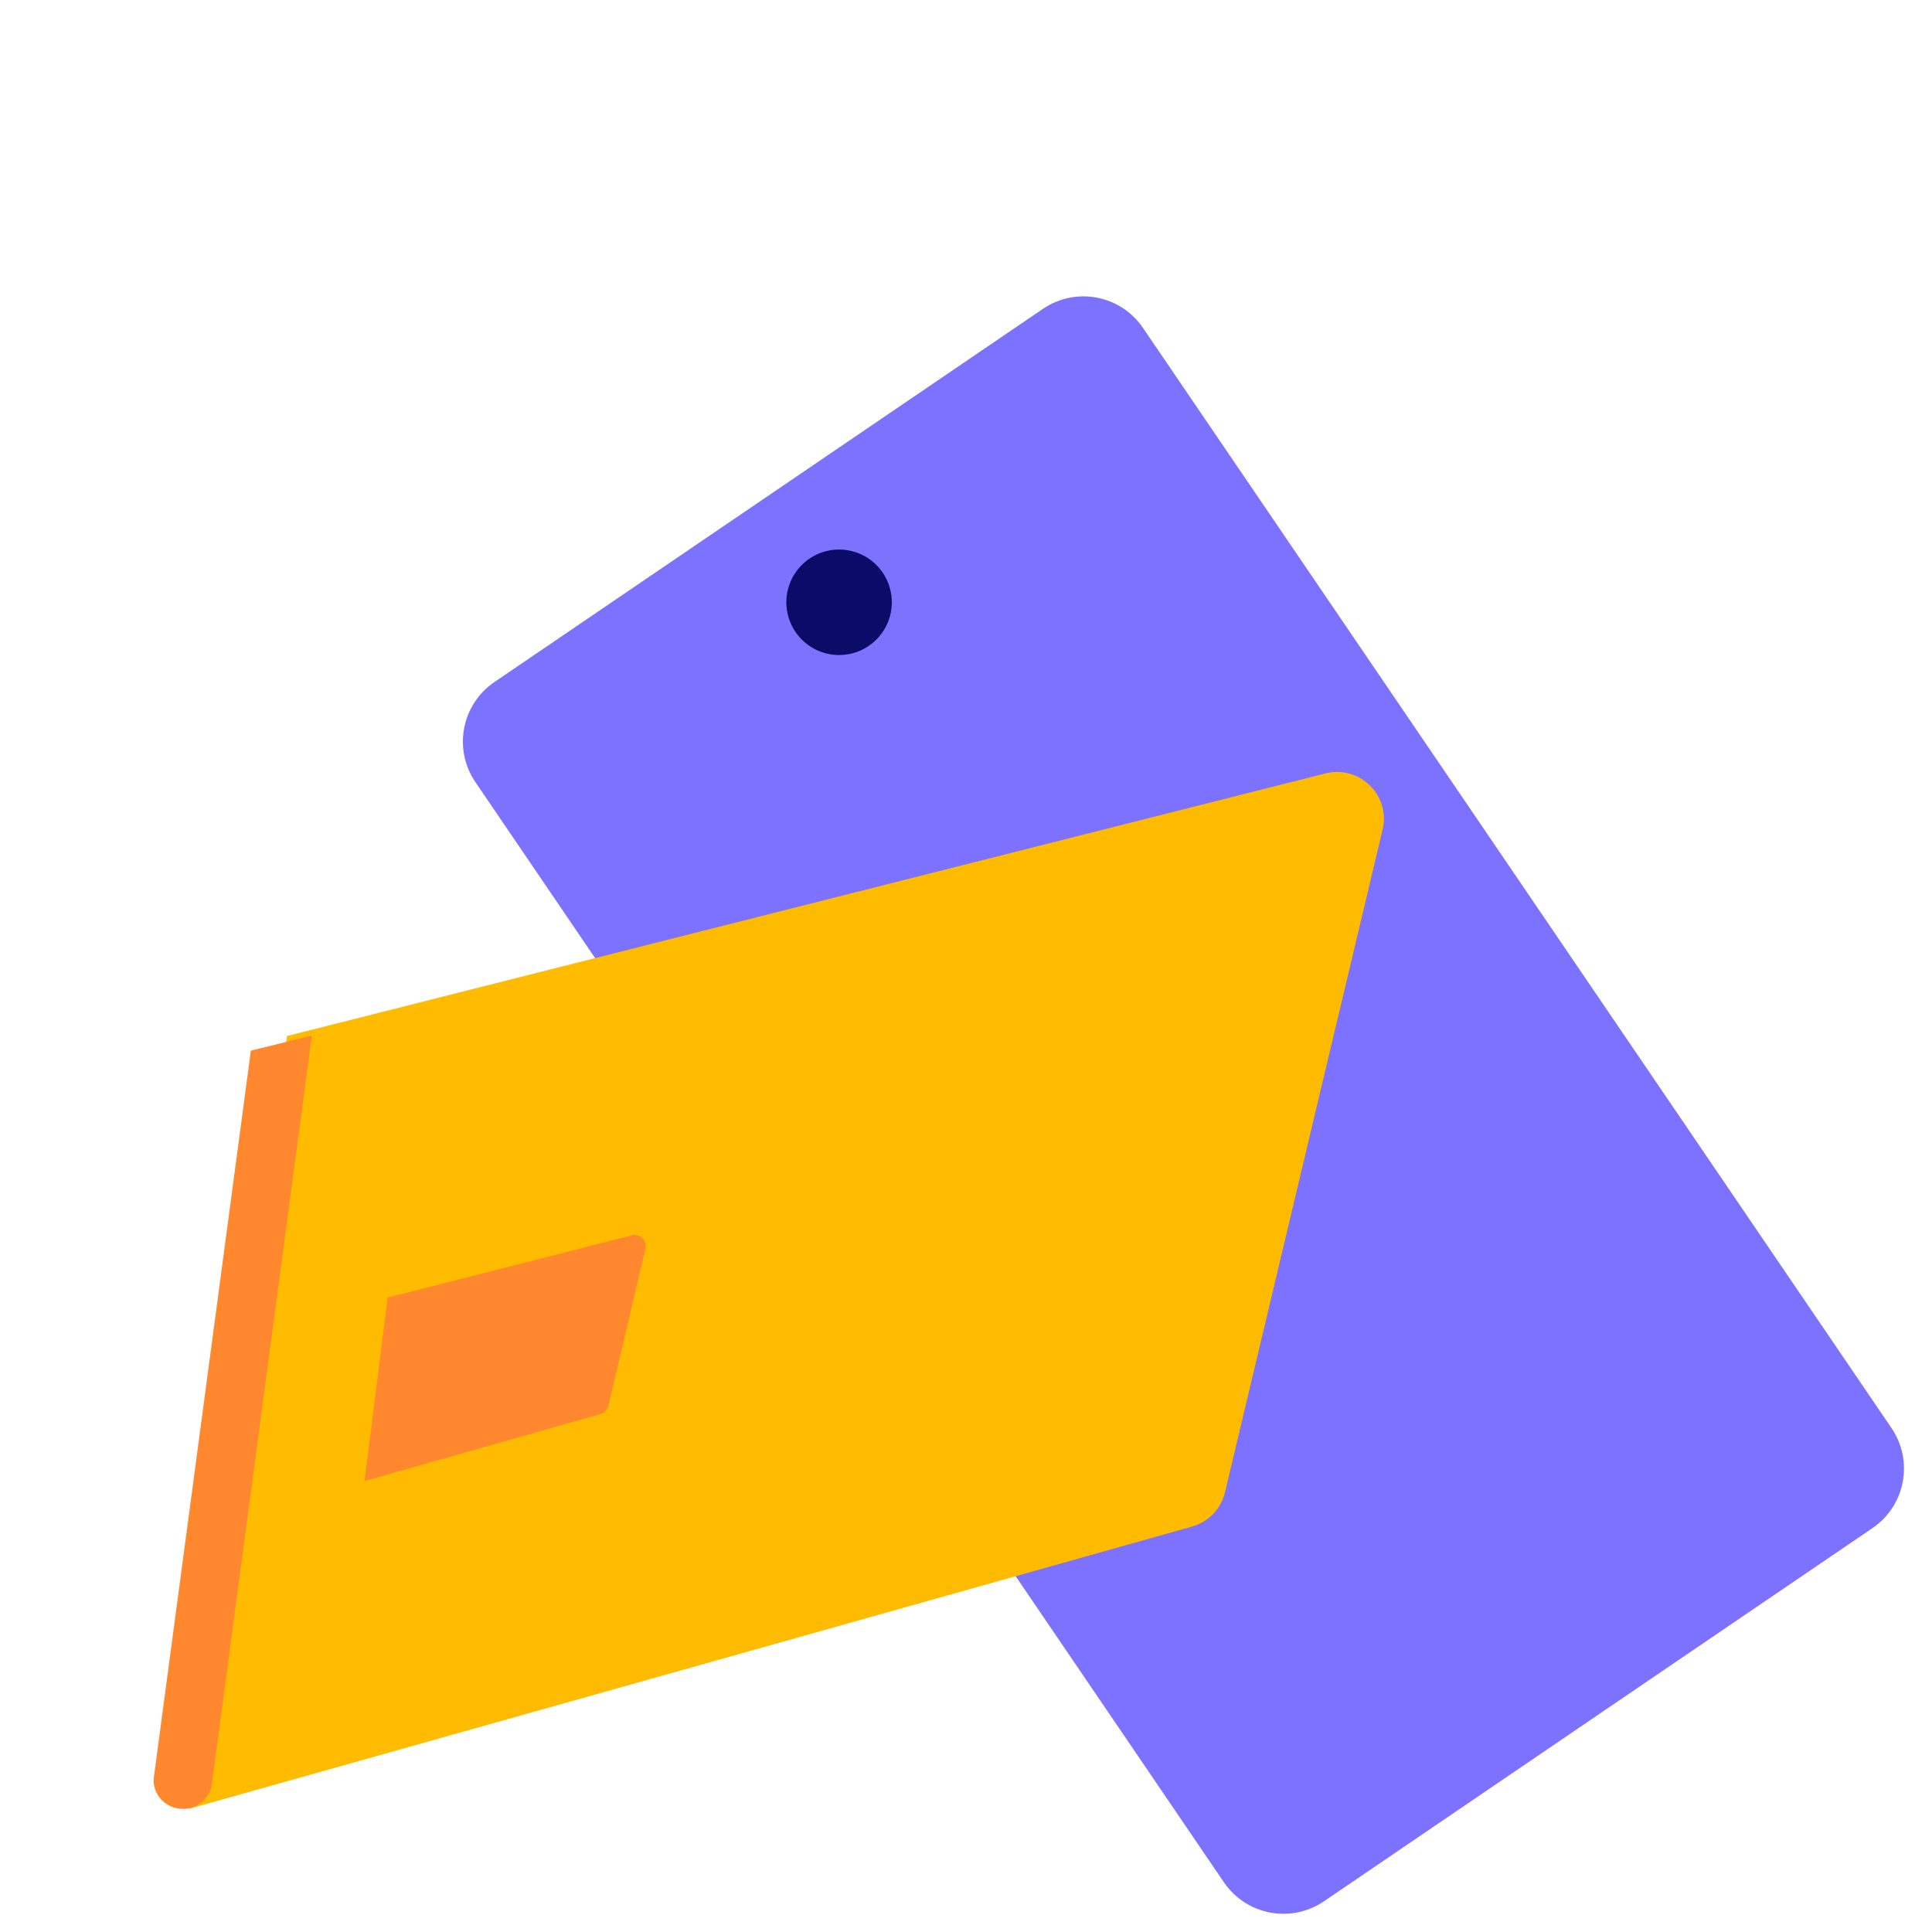
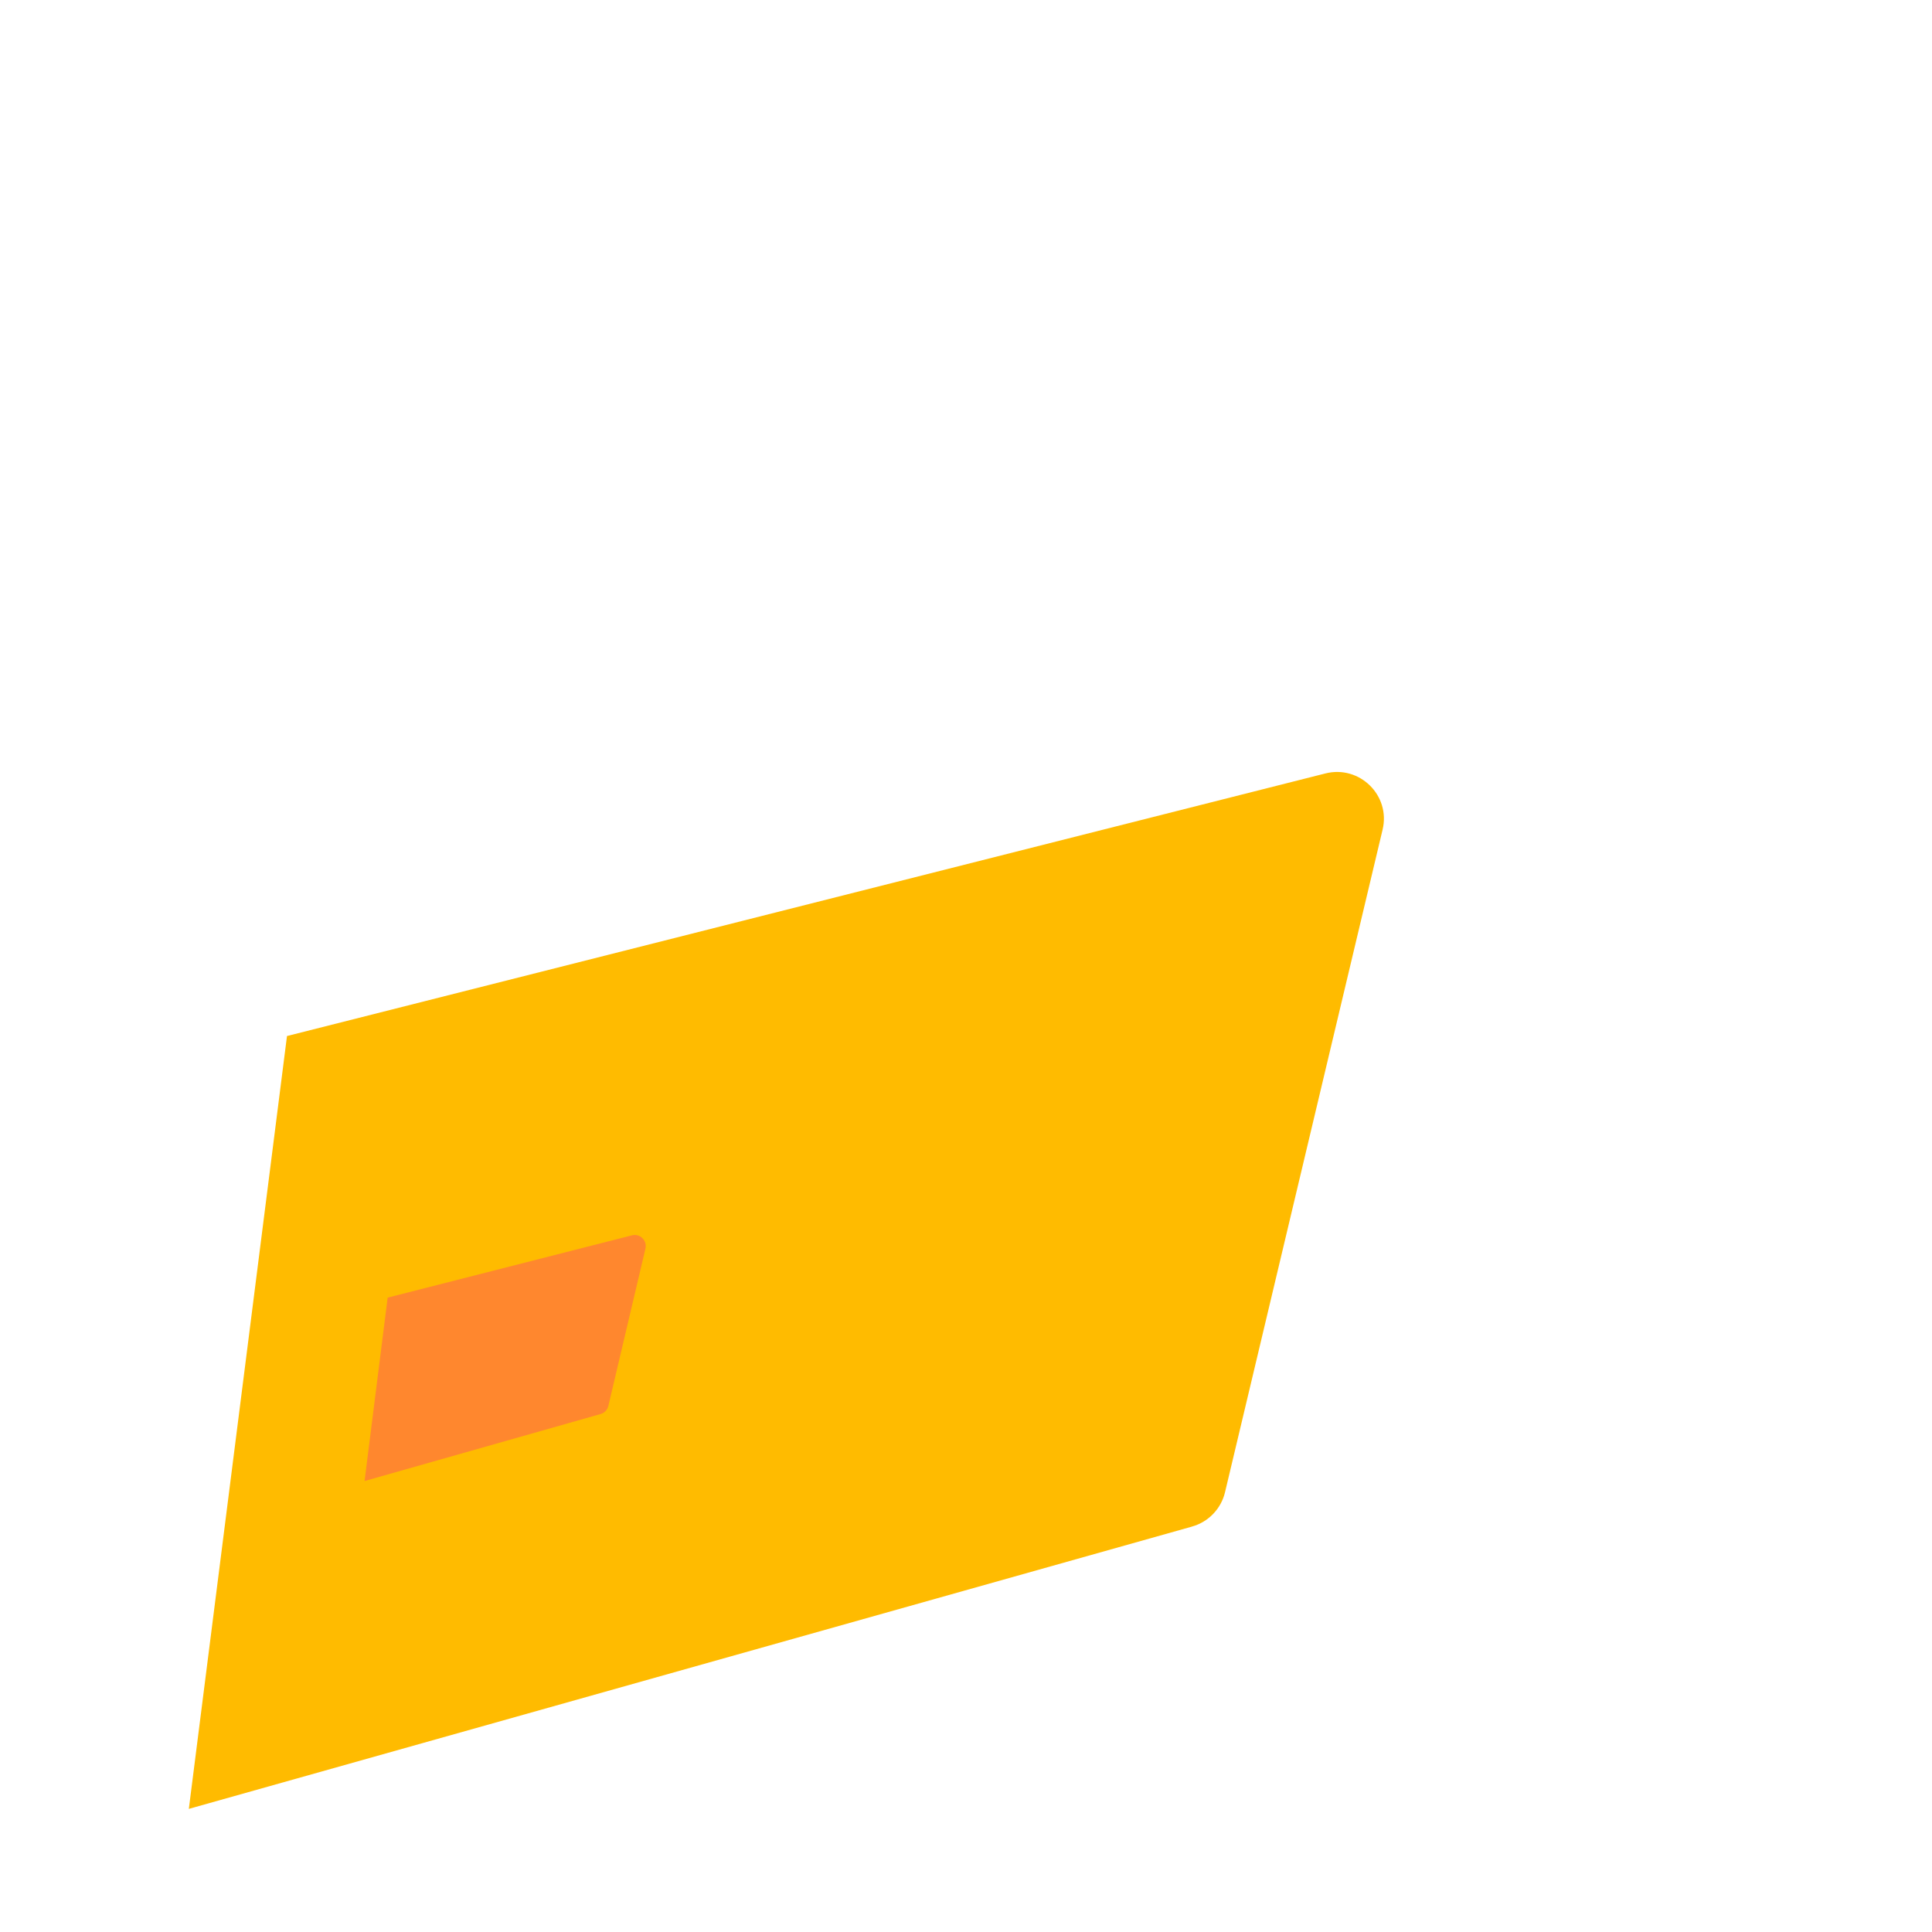
<svg xmlns="http://www.w3.org/2000/svg" width="88" height="88" viewBox="0 0 88 88" fill="none">
-   <path d="M21.653 35.623L55.748 85.736C56.767 87.233 58.806 87.621 60.303 86.602L85.289 69.603C86.786 68.584 87.174 66.545 86.156 65.048L52.06 14.934C51.042 13.437 49.002 13.049 47.505 14.068L22.519 31.067C21.022 32.086 20.634 34.125 21.653 35.623Z" fill="#7D71FF" />
  <path d="M54.304 69.531L8.601 82.392L13.072 47.19L60.371 35.229C61.925 34.836 63.347 36.23 62.976 37.786L55.798 67.97C55.619 68.721 55.045 69.323 54.298 69.531H54.304Z" fill="#FFBB00" />
  <path d="M27.358 64.407L16.605 67.459L17.657 59.105L28.786 56.267C29.151 56.174 29.486 56.505 29.399 56.874L27.71 64.037C27.668 64.215 27.533 64.358 27.357 64.407H27.358Z" fill="#FF872E" />
-   <path d="M14.204 47.17L9.65 81.263C9.553 81.972 8.886 82.475 8.158 82.38C7.509 82.298 7.03 81.772 7 81.157C7 81.08 7 81.003 7.012 80.926L11.427 47.855L14.204 47.17Z" fill="#FF872E" />
-   <circle cx="38.219" cy="27.433" r="2.402" fill="#0D0B68" />
</svg>